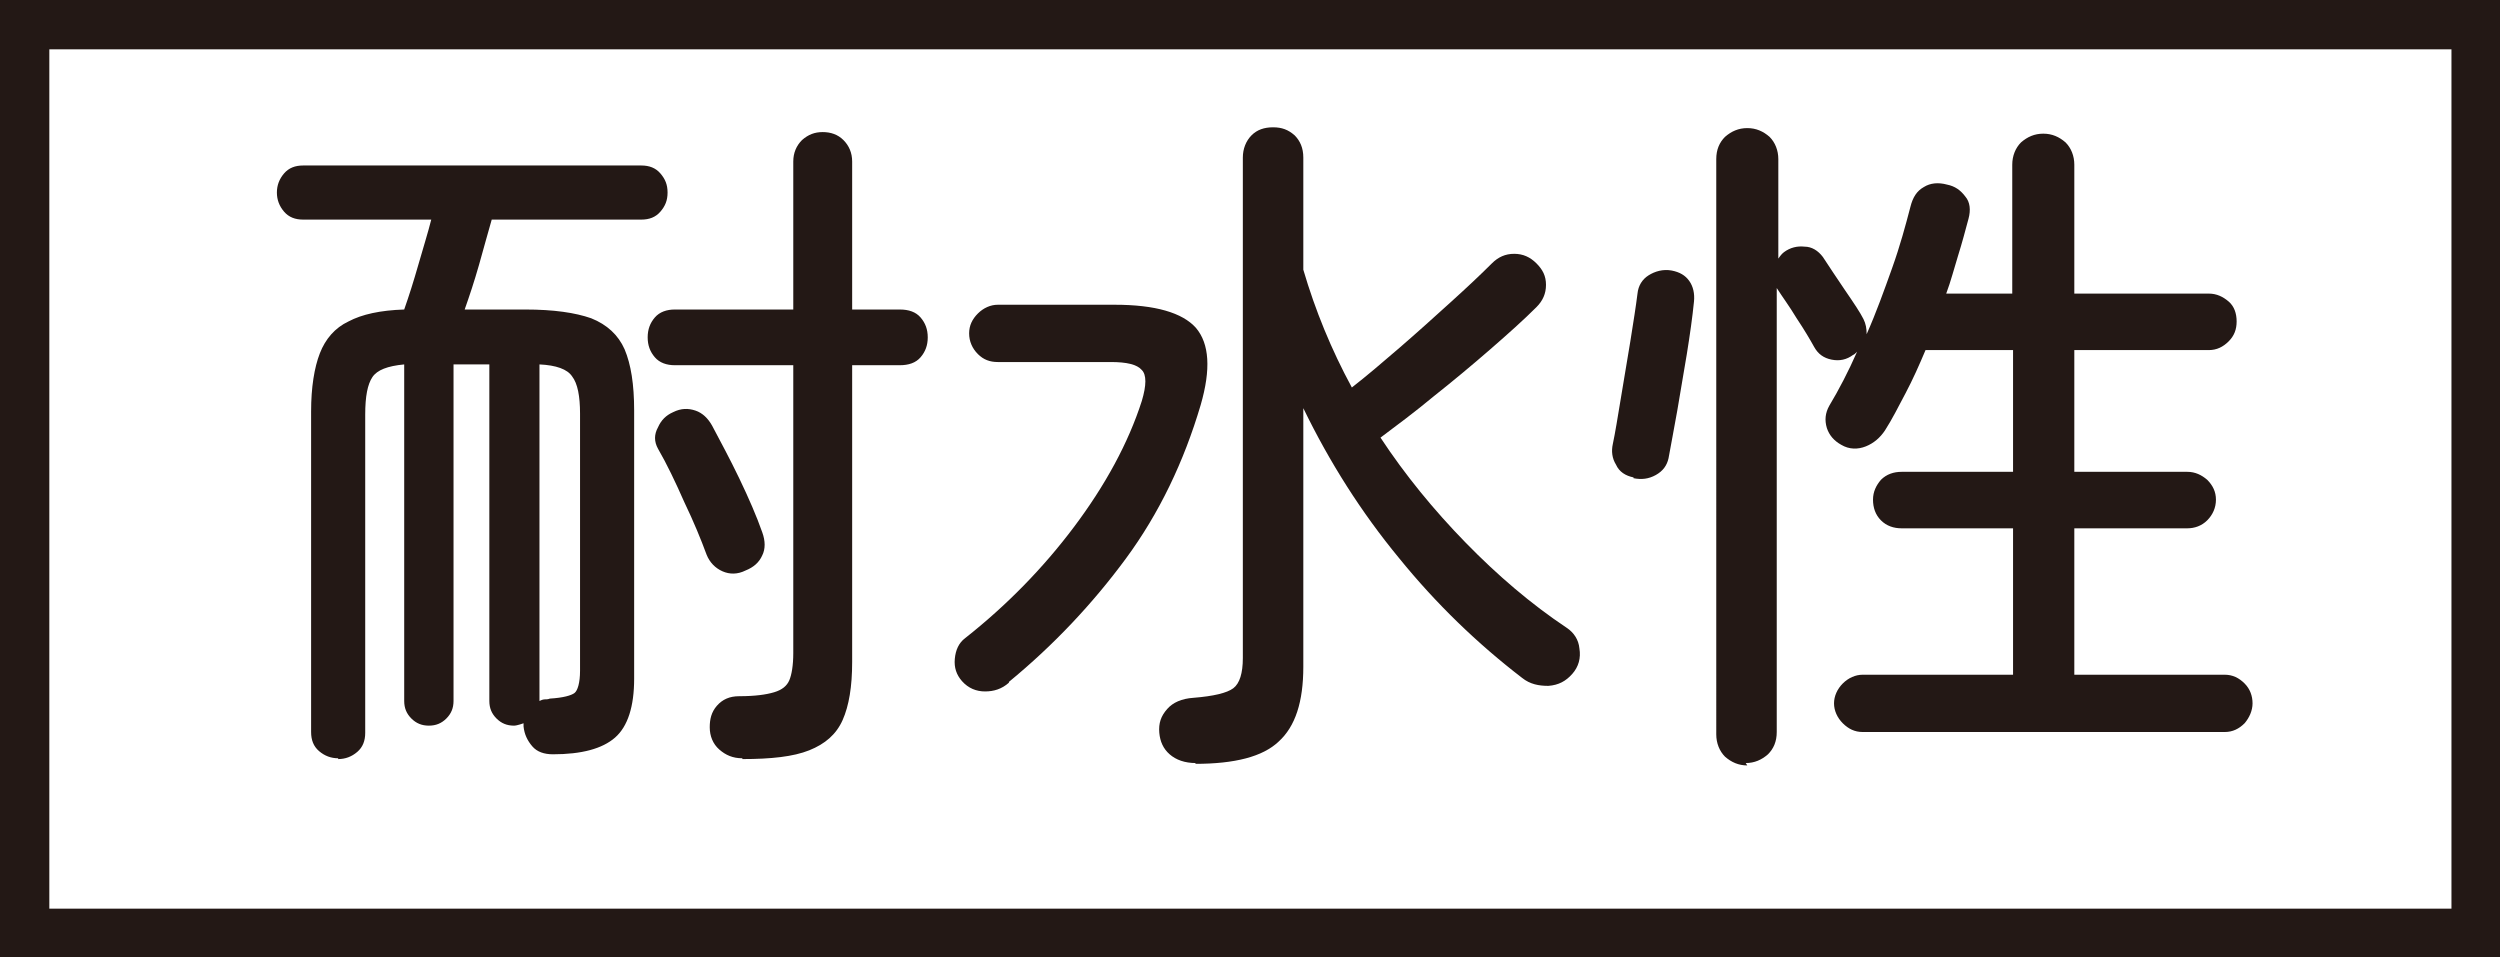
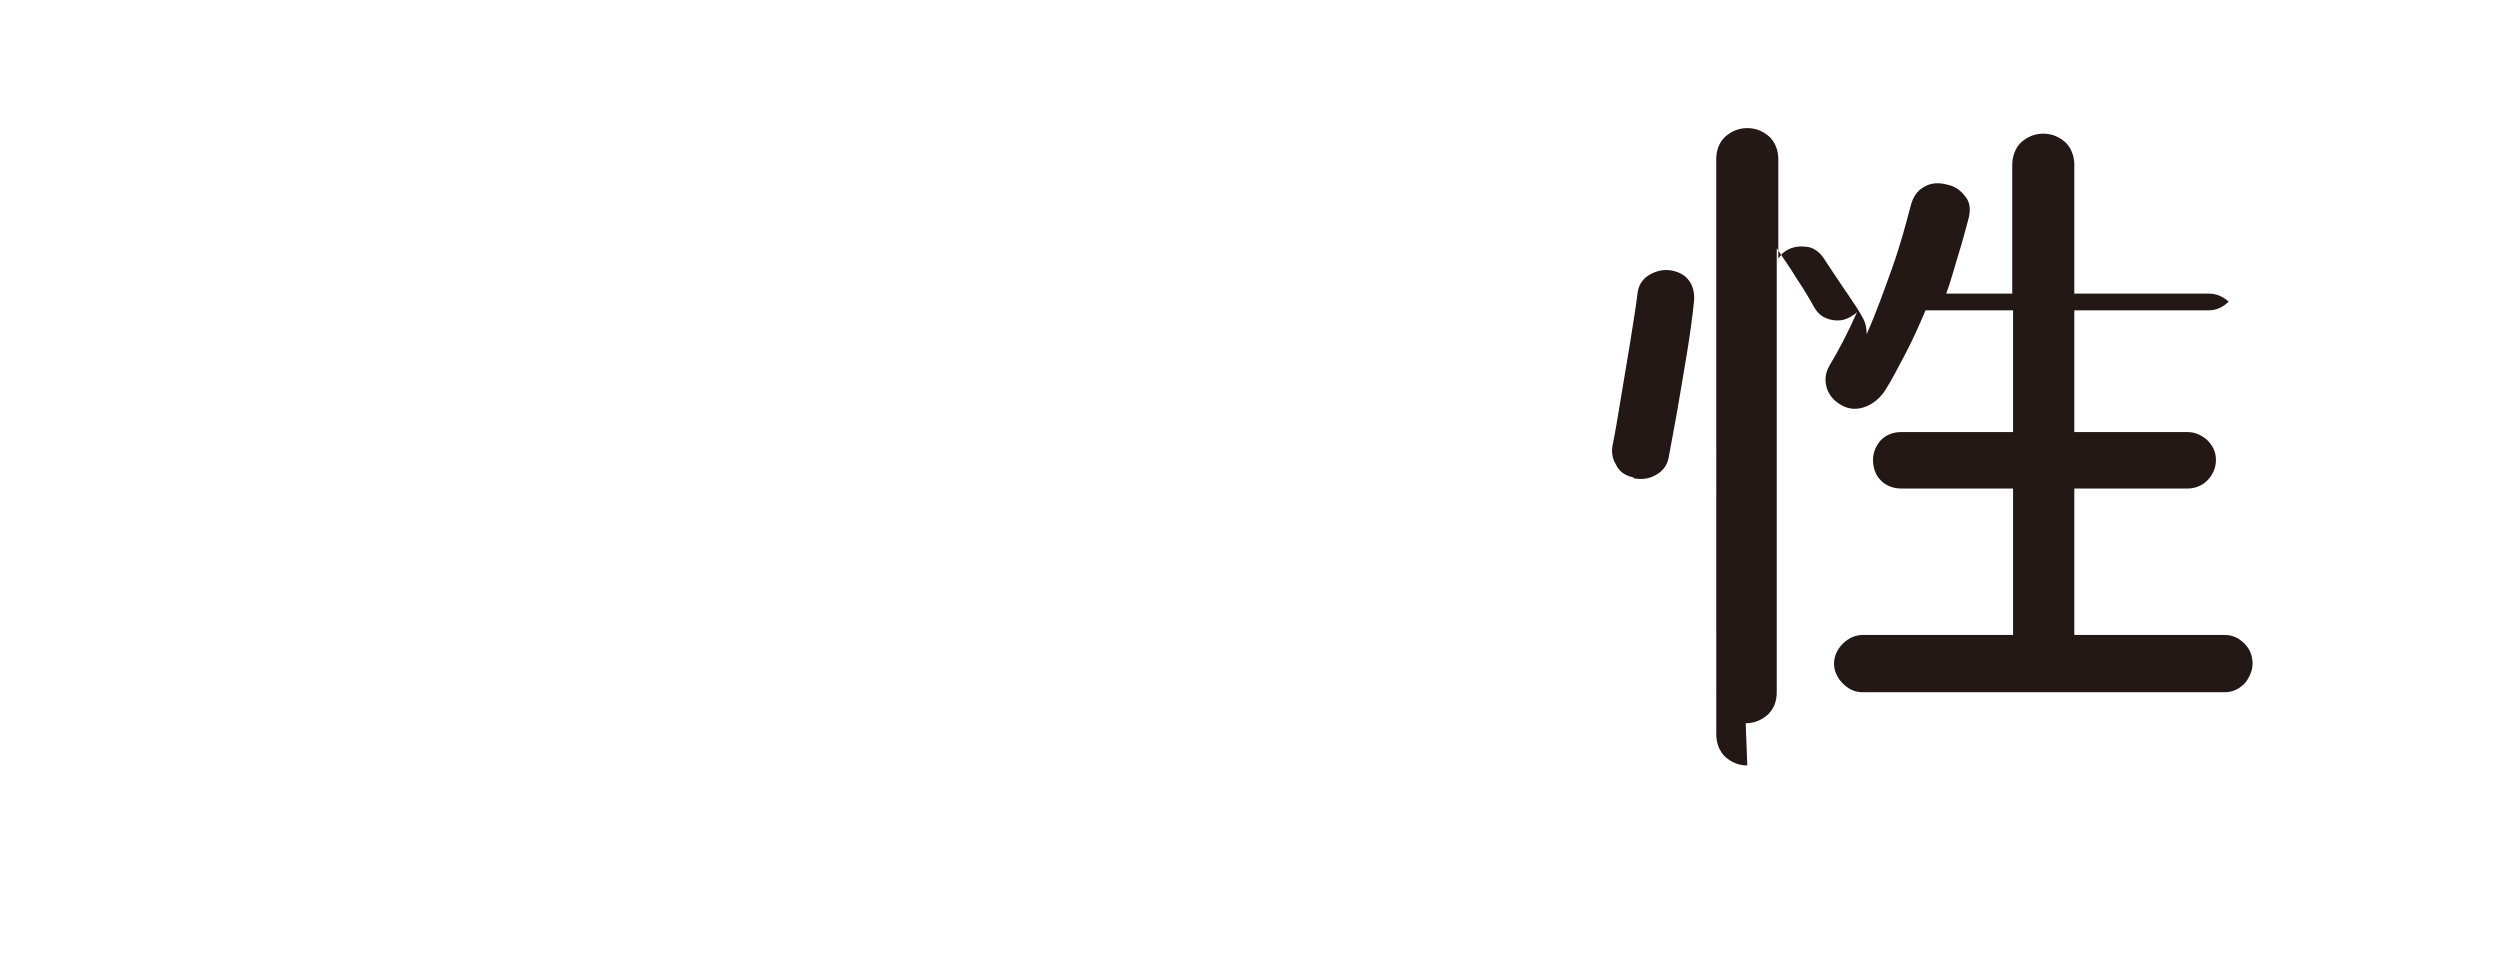
<svg xmlns="http://www.w3.org/2000/svg" id="_レイヤー_2" data-name="レイヤー 2" viewBox="0 0 31.42 12.03">
  <defs>
    <style>
      .cls-1 {
        fill: none;
        stroke: #231815;
        stroke-miterlimit: 10;
        stroke-width: .62px;
      }

      .cls-2 {
        fill: #231815;
      }
    </style>
  </defs>
  <g id="_テキスト" data-name="テキスト">
    <g>
      <g>
-         <path class="cls-2" d="m4.25,9.53c-.09,0-.17-.03-.24-.09-.07-.06-.1-.14-.1-.24v-4.03c0-.3.04-.55.11-.73.07-.18.19-.32.36-.4.17-.09.4-.14.7-.15.06-.17.12-.36.18-.57.06-.21.12-.4.16-.56h-1.61c-.1,0-.18-.03-.24-.1-.06-.07-.09-.15-.09-.24s.03-.17.09-.24c.06-.07.14-.1.24-.1h4.25c.1,0,.18.03.24.1.06.07.09.14.09.24s-.03.17-.09.24c-.06.07-.14.1-.24.1h-1.88c-.05.17-.1.36-.16.57s-.12.39-.18.56h.76c.36,0,.63.04.83.11.2.08.34.21.42.39.08.19.12.44.12.77v3.37c0,.35-.08.6-.24.74-.16.14-.42.21-.78.21-.11,0-.2-.03-.26-.1-.06-.07-.1-.15-.11-.25v-.04s-.08.03-.12.03c-.09,0-.16-.03-.22-.09-.06-.06-.09-.13-.09-.22v-4.23h-.45v4.23c0,.09-.03.16-.09.22-.06.06-.13.09-.22.09s-.16-.03-.22-.09c-.06-.06-.09-.13-.09-.22v-4.23c-.21.02-.34.07-.4.16-.06.09-.09.24-.09.47v4c0,.1-.03.18-.1.24-.07.06-.15.09-.24.09Zm2.53-.72s.04-.02.06-.02c.02,0,.05,0,.07-.01.17-.01.27-.04.31-.07.04-.03.07-.13.07-.28v-3.23c0-.22-.03-.38-.1-.47-.06-.09-.2-.14-.41-.15v4.23Zm2.55.72c-.12,0-.21-.04-.29-.11-.08-.07-.12-.17-.12-.28,0-.1.02-.19.09-.27.07-.08.16-.12.28-.12.2,0,.34-.02.44-.05.1-.03.16-.08.19-.15.03-.07.05-.19.05-.34v-3.62h-1.49c-.1,0-.19-.03-.25-.1-.06-.07-.09-.15-.09-.25s.03-.18.09-.25c.06-.07.15-.1.25-.1h1.49v-1.86c0-.11.04-.2.11-.27.08-.07.16-.1.26-.1.1,0,.19.03.26.1.07.07.11.16.11.27v1.86h.6c.11,0,.2.03.26.1.06.07.09.15.09.25s-.03.18-.09.25c-.06.07-.15.1-.26.1h-.6v3.73c0,.31-.04.55-.12.73-.08.18-.22.3-.42.38-.2.08-.48.11-.84.11Zm.04-2.36c-.1.05-.2.05-.29.01-.09-.04-.16-.11-.2-.21-.07-.19-.16-.41-.28-.66-.11-.25-.22-.48-.33-.67-.05-.09-.05-.18,0-.27.04-.09.1-.15.19-.19.1-.05.19-.05.28-.02.09.03.16.1.21.19.1.19.22.41.34.66.12.25.22.48.29.68.04.11.04.21,0,.29-.04.09-.11.15-.21.19Z" />
-         <path class="cls-2" d="m12.68,8.58c-.09.08-.19.11-.3.11s-.21-.04-.29-.13c-.07-.08-.1-.17-.09-.28s.05-.2.13-.26c.52-.41.98-.88,1.37-1.4.39-.52.68-1.05.85-1.58.06-.2.06-.33,0-.39-.06-.07-.19-.1-.39-.1h-1.42c-.1,0-.18-.03-.25-.1-.07-.07-.11-.16-.11-.26,0-.1.04-.18.11-.25s.16-.11.25-.11h1.47c.51,0,.85.1,1.02.29.17.2.19.52.06.97-.21.71-.52,1.36-.94,1.93s-.91,1.09-1.47,1.55Zm2.35,1.01c-.14,0-.25-.04-.33-.11-.08-.07-.12-.16-.13-.27-.01-.12.02-.21.1-.3.07-.08.18-.13.33-.14.25-.02.42-.06.5-.12.08-.06.12-.19.12-.38V1.98c0-.11.04-.21.11-.28.07-.07.16-.1.27-.1s.19.03.27.1c.07.07.11.16.11.28v1.41c.15.51.35,1,.61,1.48.18-.14.38-.31.6-.5.22-.19.43-.38.64-.57.21-.19.38-.35.52-.49.08-.08.17-.12.28-.12s.2.04.28.12c.08.08.12.16.12.27s-.04.2-.12.28c-.16.16-.35.33-.58.53-.23.2-.47.4-.71.59-.24.2-.47.37-.67.52.31.47.67.91,1.07,1.32.4.41.82.77,1.27,1.07.09.06.15.15.16.26.02.12-.01.23-.09.32-.08.09-.17.14-.3.15-.12,0-.23-.02-.33-.1-.56-.43-1.08-.93-1.55-1.51-.47-.57-.87-1.2-1.2-1.88v3.25c0,.44-.1.75-.31.94-.2.19-.55.28-1.05.28Z" />
-         <path class="cls-2" d="m20.53,6c-.1-.02-.18-.07-.22-.16-.05-.08-.06-.17-.04-.26.03-.14.06-.33.1-.57.04-.24.08-.48.12-.72.04-.25.07-.44.09-.6.01-.1.06-.18.14-.23s.18-.08.29-.06c.1.02.17.06.22.13.05.07.07.16.06.26-.02.2-.05.41-.09.66-.04.24-.08.48-.12.71s-.08.43-.11.6c-.02.09-.07.16-.16.21-.09.05-.18.06-.28.04Zm1.43,3.62c-.11,0-.2-.04-.28-.11-.07-.07-.11-.17-.11-.28V2c0-.12.04-.21.11-.28.08-.07.17-.11.28-.11s.2.04.28.11c.07.07.11.17.11.28v1.25s.04-.06.07-.08c.08-.06.17-.08.26-.07.09,0,.17.05.23.13.08.12.17.26.28.42s.19.28.23.36c.03.06.04.12.04.19.12-.27.22-.55.32-.83.1-.28.17-.54.23-.77.03-.12.08-.2.17-.25.08-.05.18-.06.29-.03.1.02.17.07.23.15.06.07.07.17.04.28-.04.15-.08.3-.13.46-.05.16-.09.32-.15.48h.83v-1.62c0-.11.04-.21.11-.28.08-.07.17-.11.28-.11s.2.04.28.11c.07.07.11.17.11.28v1.62h1.69c.1,0,.18.04.25.1s.1.15.1.25-.03.18-.1.25c-.07.07-.15.11-.25.11h-1.69v1.53h1.42c.1,0,.18.04.25.1.07.07.11.15.11.25,0,.1-.04.19-.11.26-.07.07-.16.1-.25.1h-1.42v1.84h1.89c.1,0,.18.04.25.11.07.07.1.16.1.25s-.04.18-.1.25c-.07.07-.15.11-.25.11h-4.55c-.1,0-.18-.04-.25-.11-.07-.07-.11-.16-.11-.25s.04-.18.11-.25.16-.11.25-.11h1.89v-1.84h-1.4c-.1,0-.19-.03-.26-.1s-.1-.16-.1-.26c0-.1.04-.18.1-.25.07-.07.16-.1.26-.1h1.4v-1.53h-1.1c-.08.19-.16.37-.25.54-.09.17-.17.33-.26.47-.06.09-.14.16-.24.2-.1.04-.21.04-.31-.02-.09-.05-.15-.12-.18-.21-.03-.1-.02-.19.03-.28.12-.2.24-.43.35-.68-.02.02-.04.04-.05.04-.08.06-.17.08-.27.06s-.17-.07-.22-.16c-.05-.09-.12-.21-.22-.36-.09-.15-.18-.27-.25-.38v5.58c0,.12-.04.21-.11.28-.08.07-.17.11-.28.11Z" />
+         <path class="cls-2" d="m20.53,6c-.1-.02-.18-.07-.22-.16-.05-.08-.06-.17-.04-.26.03-.14.06-.33.1-.57.04-.24.08-.48.12-.72.04-.25.07-.44.09-.6.01-.1.06-.18.14-.23s.18-.08.29-.06c.1.02.17.06.22.13.05.07.07.16.06.26-.02.2-.05.41-.09.66-.04.24-.08.48-.12.71s-.08.43-.11.6c-.02.09-.07.16-.16.21-.09.05-.18.06-.28.04Zm1.43,3.62c-.11,0-.2-.04-.28-.11-.07-.07-.11-.17-.11-.28V2c0-.12.04-.21.11-.28.08-.07.17-.11.28-.11s.2.04.28.11c.07.07.11.17.11.28v1.25s.04-.06.07-.08c.08-.06.17-.08.26-.07.09,0,.17.05.23.13.08.12.17.26.28.42s.19.28.23.36c.03.06.04.12.04.19.12-.27.22-.55.32-.83.1-.28.17-.54.23-.77.03-.12.08-.2.17-.25.08-.05.18-.06.29-.03.1.02.17.07.23.15.06.07.07.17.04.28-.04.15-.08.3-.13.46-.05.16-.09.32-.15.48h.83v-1.62c0-.11.04-.21.11-.28.08-.07.17-.11.28-.11s.2.04.28.11c.07.07.11.17.11.28v1.62h1.69c.1,0,.18.04.25.1c-.07.07-.15.11-.25.11h-1.69v1.53h1.42c.1,0,.18.04.25.1.07.07.11.15.11.25,0,.1-.04.19-.11.26-.07.07-.16.1-.25.1h-1.42v1.84h1.89c.1,0,.18.04.25.11.07.07.1.16.1.25s-.04.18-.1.25c-.07.07-.15.11-.25.11h-4.55c-.1,0-.18-.04-.25-.11-.07-.07-.11-.16-.11-.25s.04-.18.11-.25.16-.11.25-.11h1.89v-1.84h-1.4c-.1,0-.19-.03-.26-.1s-.1-.16-.1-.26c0-.1.04-.18.1-.25.07-.07.16-.1.26-.1h1.4v-1.53h-1.1c-.08.19-.16.37-.25.54-.09.17-.17.33-.26.47-.06.09-.14.16-.24.2-.1.04-.21.04-.31-.02-.09-.05-.15-.12-.18-.21-.03-.1-.02-.19.03-.28.12-.2.24-.43.35-.68-.02.02-.04.04-.05.04-.08.06-.17.08-.27.06s-.17-.07-.22-.16c-.05-.09-.12-.21-.22-.36-.09-.15-.18-.27-.25-.38v5.58c0,.12-.04.21-.11.28-.08.07-.17.11-.28.11Z" />
      </g>
-       <rect class="cls-1" x=".31" y=".31" width="30.81" height="11.42" />
    </g>
  </g>
</svg>